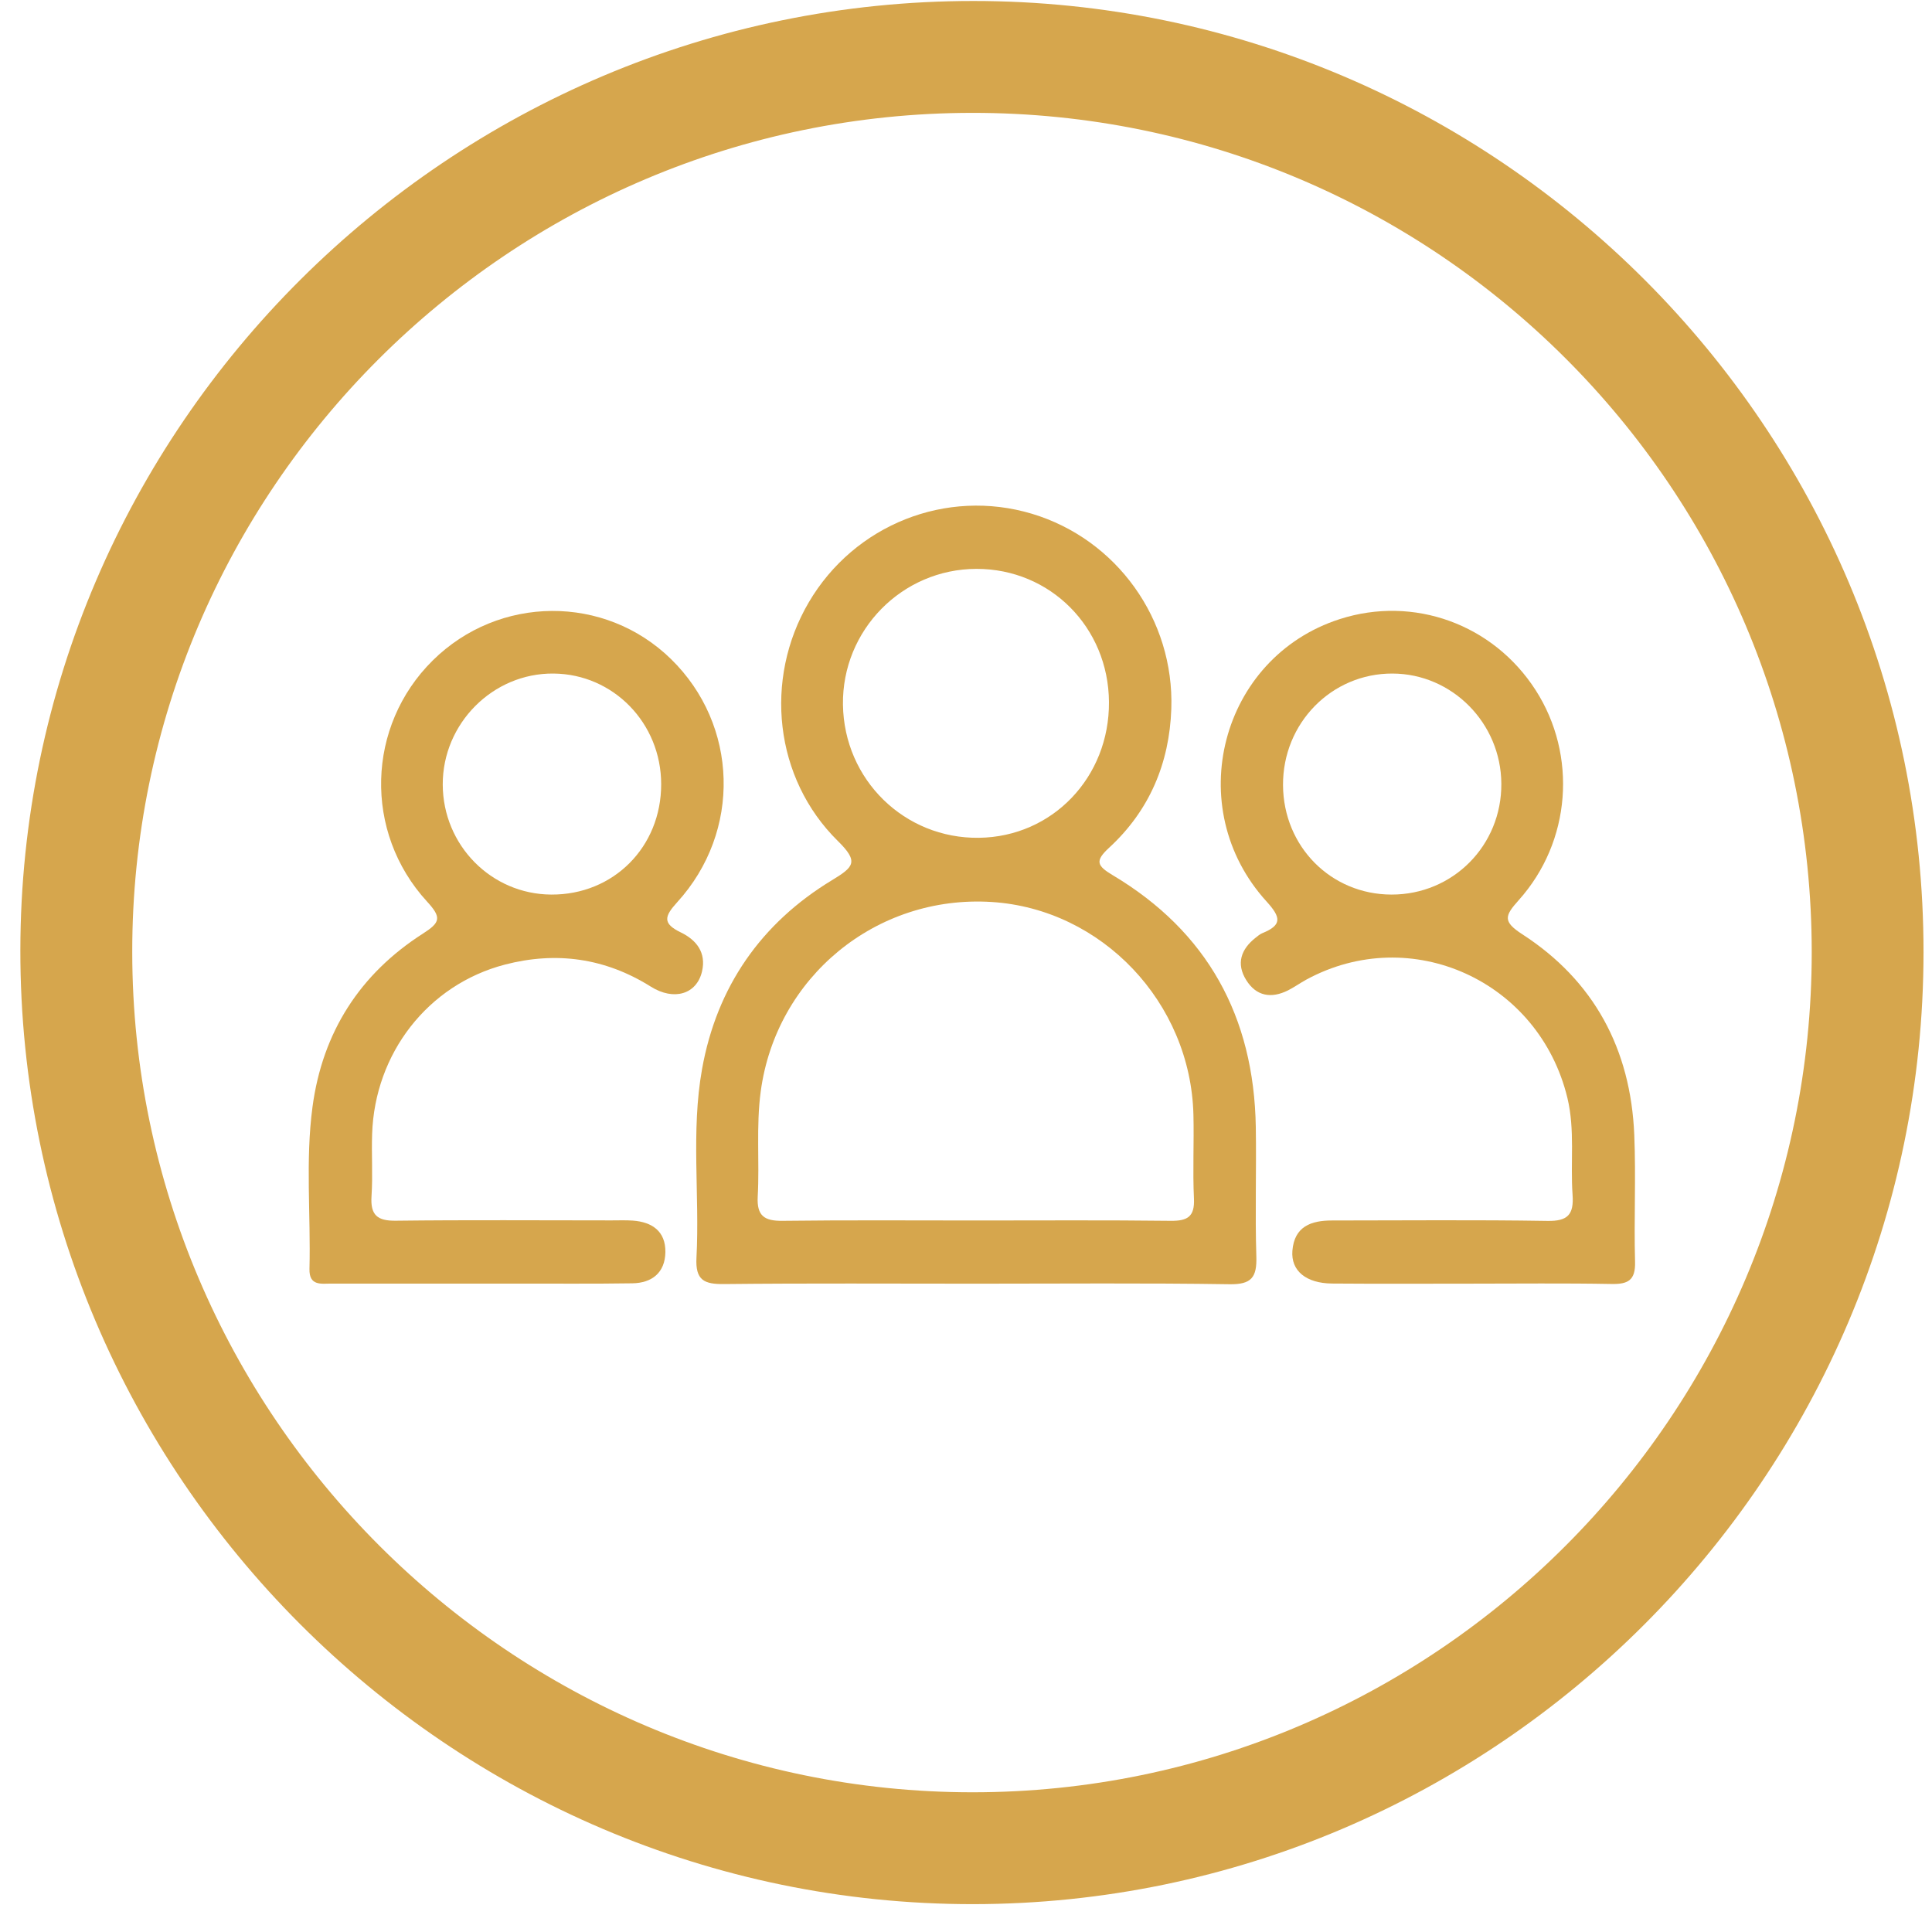
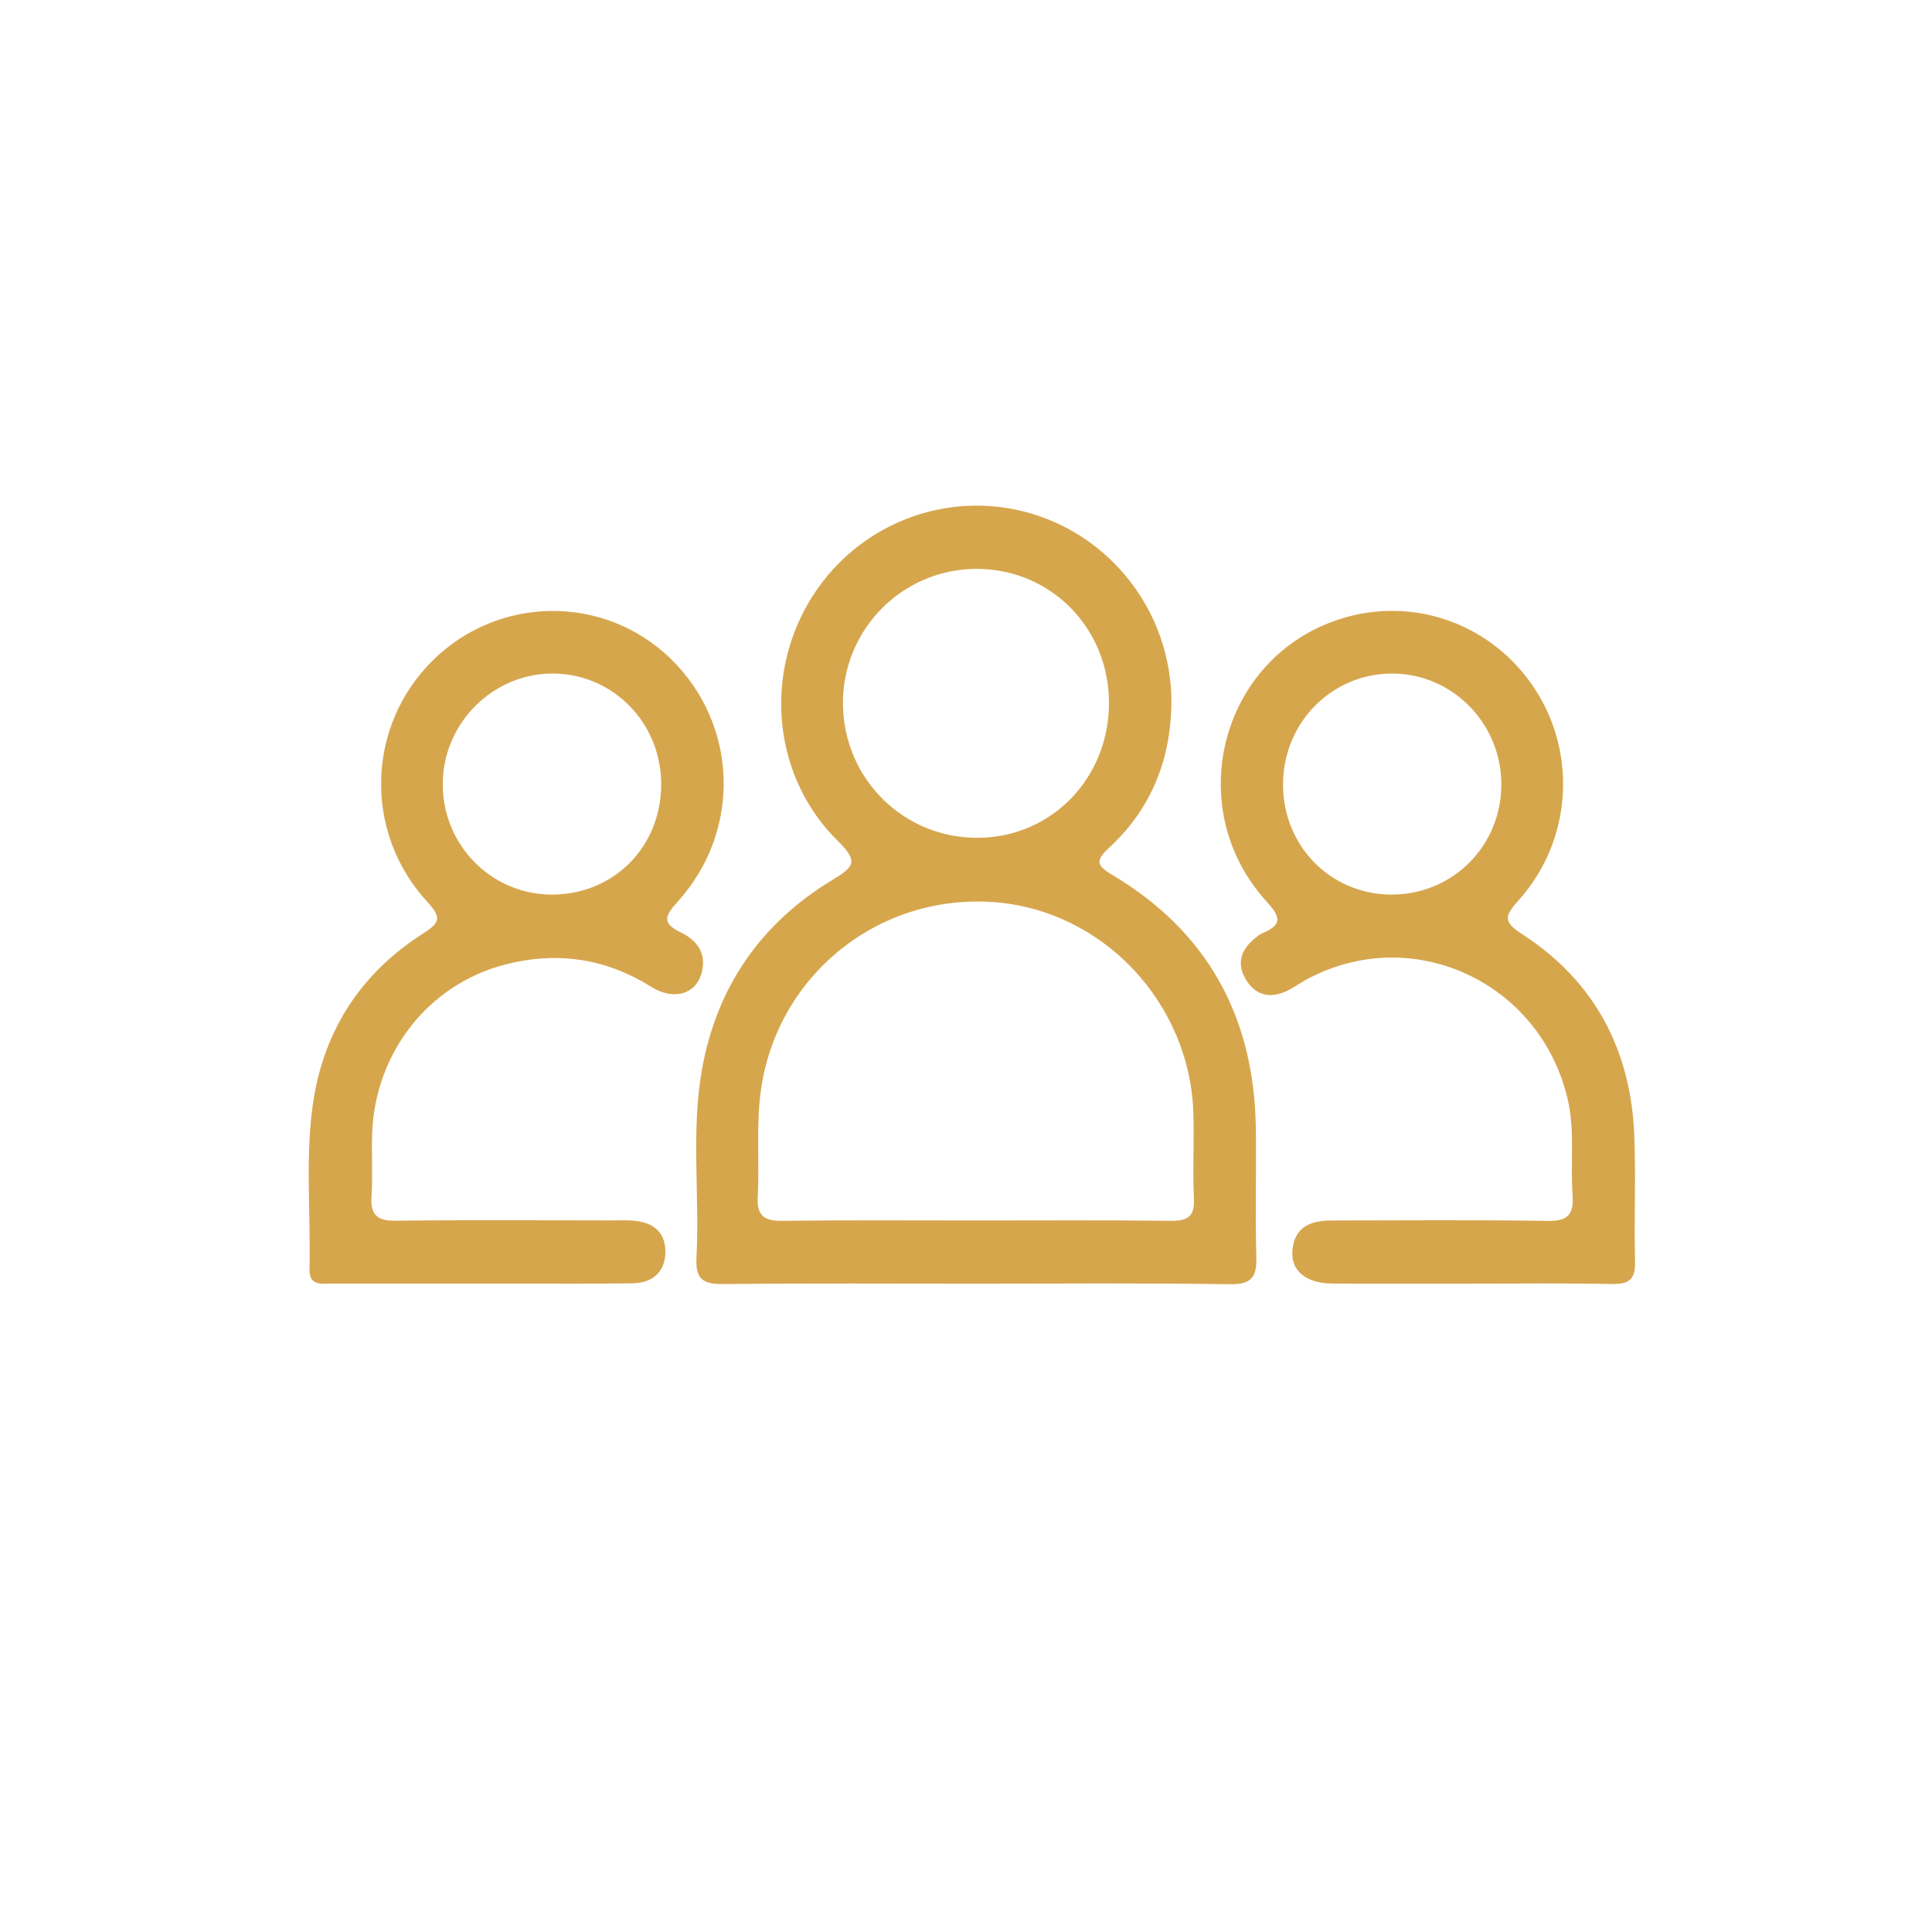
<svg xmlns="http://www.w3.org/2000/svg" width="67" height="67" viewBox="0 0 67 67" fill="none">
-   <path d="M33.758 0.034C51.922 0.037 66.716 14.851 66.706 33.025C66.696 51.188 51.883 66.021 33.745 66.034C15.568 66.044 0.688 51.142 0.706 32.948C0.724 14.828 15.583 0.032 33.758 0.034ZM33.714 3.914C17.653 3.924 4.57 16.999 4.586 33.025C4.601 49.054 17.705 62.155 33.727 62.155C49.764 62.155 62.834 49.069 62.829 33.015C62.824 16.937 49.785 3.903 33.714 3.914Z" fill="#D6A64D" />
  <g clip-path="url(#clip0_338_3)">
    <path d="M33.878 44.517C30.955 44.517 28.033 44.499 25.112 44.53C24.426 44.538 24.11 44.405 24.153 43.614C24.267 41.435 23.959 39.235 24.347 37.072C24.86 34.21 26.401 32.011 28.849 30.526C29.609 30.065 29.793 29.89 29.056 29.165C26.85 26.992 26.483 23.555 28.047 20.889C29.631 18.192 32.818 16.927 35.787 17.817C38.722 18.699 40.725 21.477 40.62 24.582C40.555 26.476 39.855 28.115 38.468 29.394C37.956 29.864 38.046 30.025 38.593 30.354C41.863 32.305 43.487 35.249 43.55 39.084C43.574 40.582 43.522 42.082 43.569 43.578C43.591 44.298 43.399 44.547 42.645 44.536C39.724 44.491 36.801 44.517 33.878 44.517ZM33.867 42.325C36.112 42.325 38.355 42.31 40.6 42.337C41.174 42.342 41.437 42.202 41.405 41.56C41.359 40.595 41.411 39.625 41.387 38.66C41.292 34.764 38.211 31.522 34.39 31.28C30.388 31.027 26.915 33.88 26.381 37.852C26.218 39.065 26.344 40.284 26.277 41.497C26.241 42.17 26.512 42.344 27.135 42.337C29.378 42.309 31.622 42.325 33.867 42.325ZM38.458 24.346C38.442 21.755 36.42 19.724 33.862 19.728C31.282 19.732 29.197 21.854 29.233 24.438C29.27 27.039 31.366 29.09 33.952 29.054C36.498 29.02 38.475 26.954 38.458 24.346Z" fill="#D6A64D" />
    <path d="M16.576 44.515C14.883 44.515 13.191 44.517 11.499 44.514C11.142 44.514 10.717 44.605 10.732 44.004C10.78 42.132 10.588 40.252 10.837 38.388C11.184 35.791 12.487 33.772 14.663 32.379C15.271 31.99 15.321 31.823 14.811 31.267C12.598 28.855 12.712 25.173 15.005 22.906C17.303 20.634 20.971 20.611 23.269 22.855C25.61 25.141 25.723 28.835 23.484 31.289C23.037 31.78 22.97 32.026 23.609 32.335C24.145 32.594 24.5 33.029 24.345 33.691C24.162 34.471 23.38 34.724 22.567 34.214C20.982 33.22 19.284 32.99 17.511 33.451C14.837 34.148 12.997 36.53 12.905 39.325C12.88 40.044 12.932 40.764 12.884 41.48C12.84 42.14 13.086 42.342 13.727 42.333C16.219 42.303 18.711 42.322 21.206 42.322C21.451 42.322 21.699 42.312 21.945 42.329C22.613 42.378 23.084 42.697 23.075 43.422C23.064 44.135 22.61 44.493 21.932 44.504C20.577 44.525 19.223 44.512 17.869 44.514C17.438 44.514 17.008 44.514 16.576 44.514V44.515ZM19.116 31.023C21.274 31.036 22.931 29.373 22.929 27.196C22.929 25.077 21.27 23.375 19.194 23.358C17.093 23.339 15.347 25.09 15.354 27.211C15.362 29.313 17.036 31.01 19.114 31.023H19.116Z" fill="#D6A64D" />
    <path d="M50.995 44.516C49.395 44.516 47.795 44.525 46.195 44.512C45.292 44.504 44.764 44.069 44.819 43.374C44.887 42.53 45.471 42.325 46.19 42.325C48.682 42.325 51.175 42.299 53.665 42.34C54.369 42.352 54.585 42.121 54.535 41.431C54.456 40.314 54.624 39.187 54.356 38.075C53.375 34.016 48.939 32 45.305 33.971C45.089 34.089 44.886 34.235 44.666 34.346C44.089 34.634 43.568 34.552 43.217 33.987C42.861 33.416 43.038 32.915 43.546 32.517C43.618 32.461 43.692 32.395 43.775 32.362C44.464 32.081 44.427 31.818 43.925 31.265C40.961 28.01 42.33 22.799 46.461 21.47C49.026 20.645 51.784 21.644 53.255 23.934C54.703 26.189 54.491 29.187 52.665 31.22C52.181 31.76 52.108 31.957 52.791 32.399C55.276 34.006 56.551 36.378 56.675 39.354C56.736 40.818 56.662 42.288 56.702 43.756C56.721 44.405 56.455 44.538 55.884 44.527C54.254 44.497 52.623 44.516 50.992 44.516H50.995ZM48.254 31.023C50.387 31.027 52.08 29.319 52.065 27.175C52.052 25.077 50.36 23.366 48.292 23.358C46.179 23.349 44.481 25.079 44.494 27.23C44.507 29.356 46.155 31.019 48.254 31.023Z" fill="#D6A64D" />
  </g>
  <defs>
    <clipPath id="clip0_338_3">
      <rect width="46" height="27" fill="white" transform="translate(10.706 17.534)" />
    </clipPath>
  </defs>
</svg>